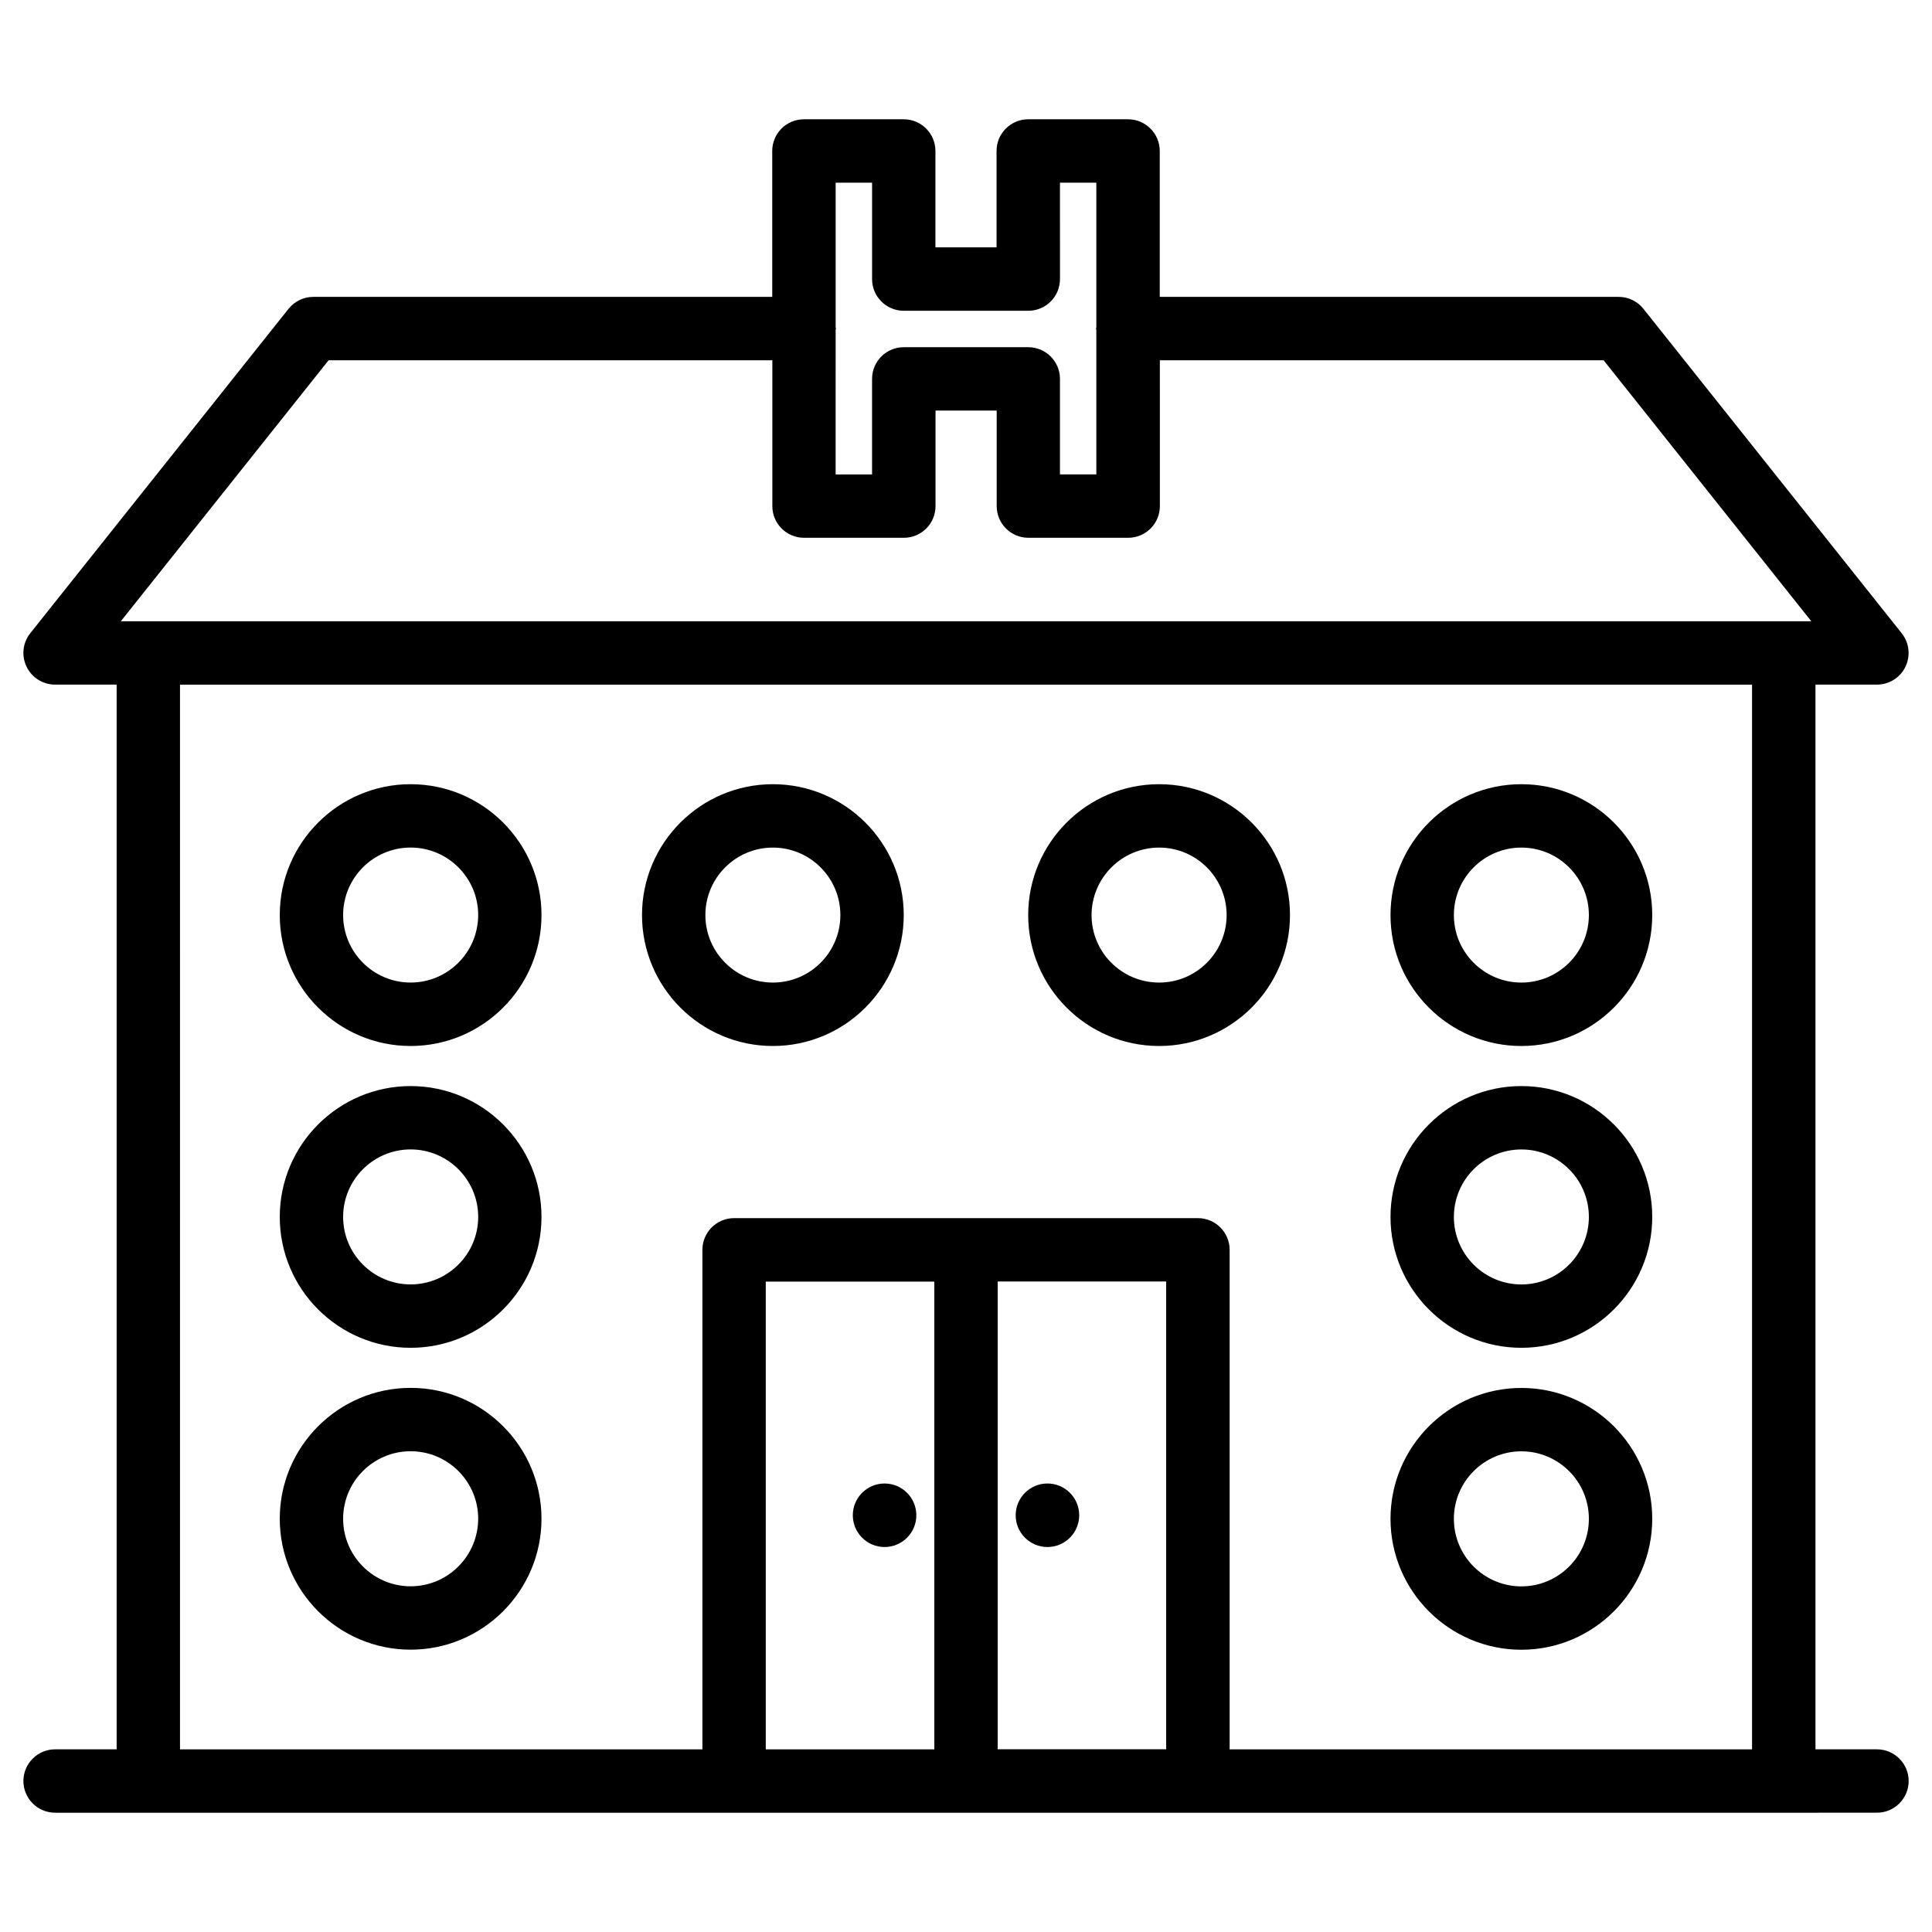
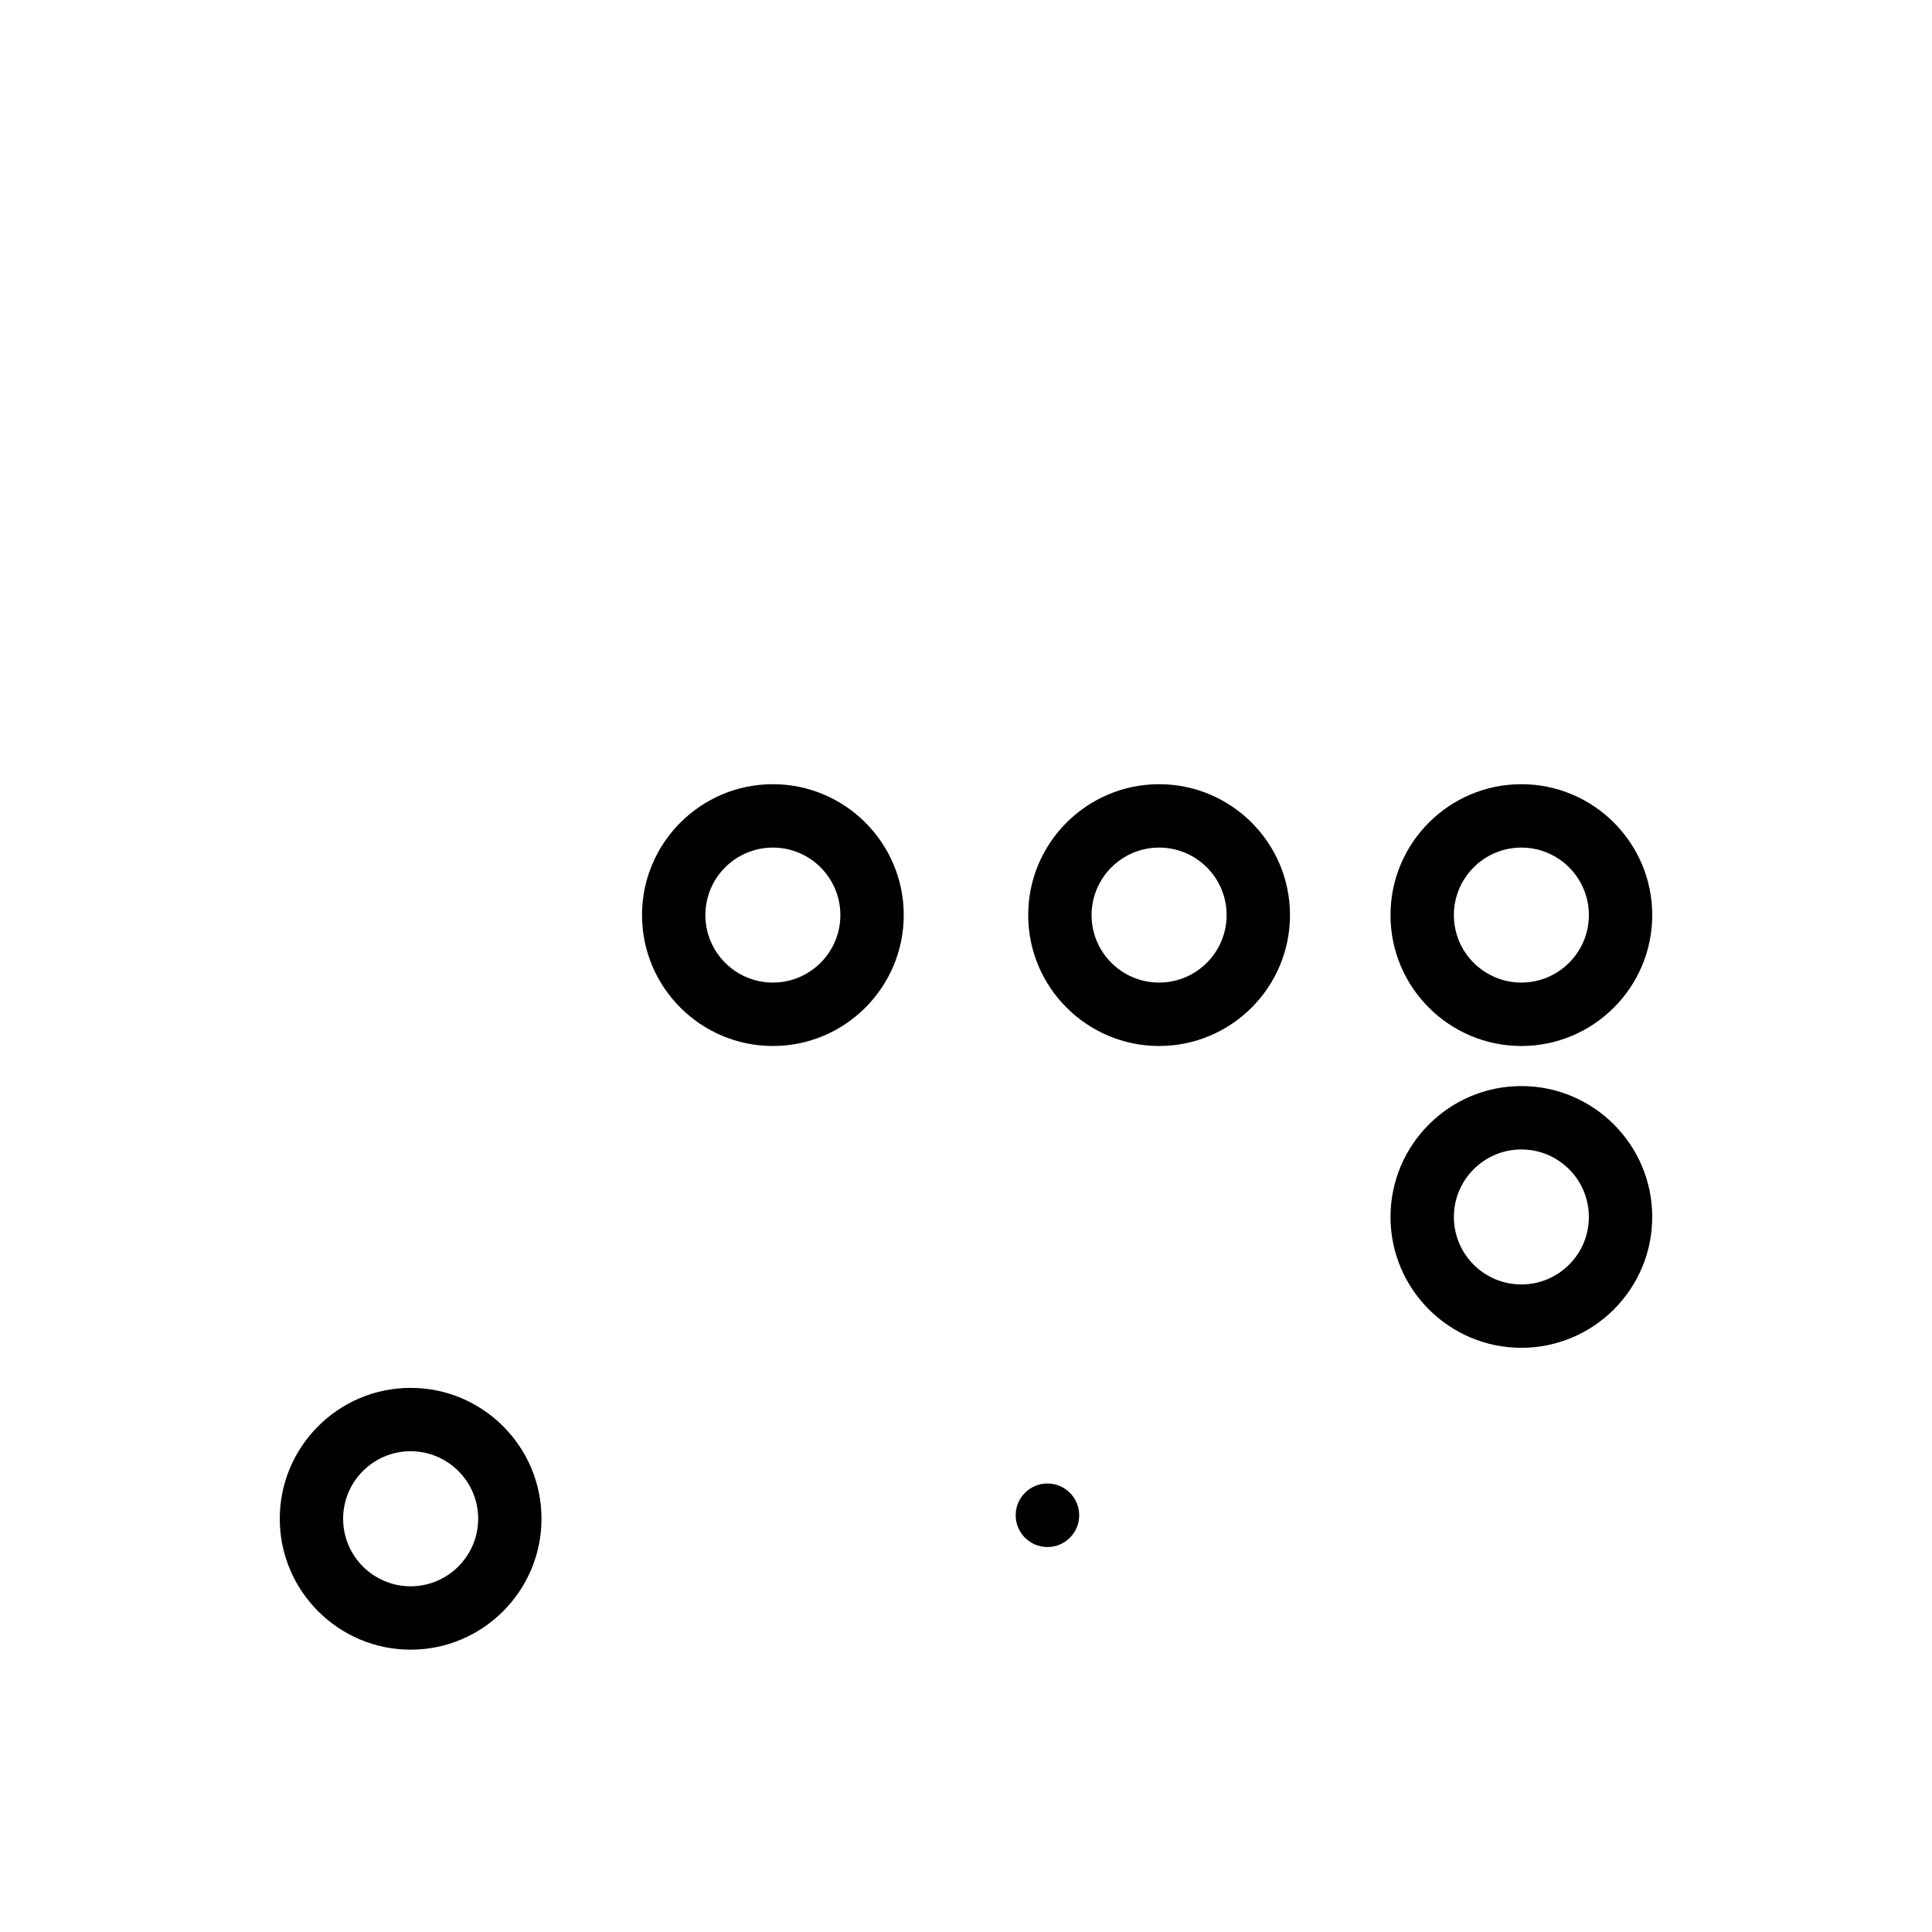
<svg xmlns="http://www.w3.org/2000/svg" fill="#000000" width="800px" height="800px" version="1.1" viewBox="144 144 512 512">
  <g>
-     <path d="m252.82 431.82c-19.125 0-34.68 15.555-34.68 34.68s15.555 34.68 34.68 34.68 34.68-15.555 34.68-34.68-15.559-34.68-34.68-34.68zm0 52.562c-9.867 0-17.887-8.02-17.887-17.887s8.02-17.887 17.887-17.887c9.867 0 17.906 8.02 17.906 17.887s-8.043 17.887-17.906 17.887z" />
    <path d="m252.82 511.8c-19.125 0-34.68 15.555-34.68 34.68s15.555 34.699 34.68 34.699 34.68-15.574 34.68-34.699-15.559-34.68-34.68-34.68zm0 52.586c-9.867 0-17.887-8.02-17.887-17.906 0-9.867 8.02-17.887 17.887-17.887 9.867 0 17.906 8.02 17.906 17.887-0.023 9.887-8.043 17.906-17.906 17.906z" />
    <path d="m451.18 421.2c19.125 0 34.68-15.555 34.68-34.699 0-19.125-15.555-34.68-34.68-34.68s-34.699 15.555-34.699 34.68c0 19.145 15.578 34.699 34.699 34.699zm0-52.582c9.867 0 17.887 8.02 17.887 17.887 0 9.867-8.02 17.887-17.887 17.887-9.887 0-17.906-8.02-17.906-17.887 0.023-9.871 8.043-17.887 17.906-17.887z" />
    <path d="m348.82 421.2c19.125 0 34.68-15.555 34.68-34.699 0-19.125-15.555-34.68-34.68-34.68s-34.68 15.555-34.68 34.68c0 19.145 15.555 34.699 34.68 34.699zm0-52.582c9.867 0 17.887 8.02 17.887 17.887 0 9.867-8.02 17.887-17.887 17.887-9.867-0.004-17.887-8.023-17.887-17.891s8.02-17.883 17.887-17.883z" />
-     <path d="m252.82 351.82c-19.125 0-34.68 15.555-34.68 34.68 0 19.145 15.555 34.699 34.68 34.699s34.68-15.555 34.68-34.699c0-19.125-15.559-34.68-34.68-34.68zm0 52.566c-9.867 0-17.887-8.02-17.887-17.887s8.02-17.887 17.887-17.887c9.867 0 17.906 8.02 17.906 17.887-0.023 9.867-8.043 17.887-17.906 17.887z" />
    <path d="m547.18 421.2c19.125 0 34.68-15.555 34.68-34.699 0-19.125-15.555-34.68-34.68-34.68s-34.68 15.555-34.68 34.68c-0.023 19.145 15.555 34.699 34.68 34.699zm0-52.582c9.867 0 17.887 8.02 17.887 17.887 0 9.867-8.02 17.887-17.887 17.887-9.867 0-17.887-8.02-17.887-17.887 0-9.871 8.02-17.887 17.887-17.887z" />
    <path d="m547.18 501.18c19.125 0 34.68-15.555 34.68-34.68s-15.555-34.68-34.68-34.68-34.68 15.555-34.68 34.68 15.555 34.68 34.68 34.68zm0-52.562c9.867 0 17.887 8.02 17.887 17.887 0 9.867-8.02 17.887-17.887 17.887-9.867 0-17.887-8.02-17.887-17.887 0-9.867 8.02-17.887 17.887-17.887z" />
-     <path d="m547.18 581.2c19.125 0 34.68-15.574 34.68-34.699s-15.555-34.68-34.68-34.68-34.68 15.555-34.68 34.68c0 19.121 15.555 34.699 34.68 34.699zm0-52.586c9.867 0 17.887 8.02 17.887 17.887 0 9.887-8.02 17.906-17.887 17.906-9.867 0-17.887-8.02-17.887-17.906 0-9.867 8.02-17.887 17.887-17.887z" />
-     <path d="m386.84 545.56c0 4.648-3.769 8.418-8.418 8.418-4.648 0-8.418-3.769-8.418-8.418 0-4.648 3.769-8.418 8.418-8.418 4.648 0 8.418 3.769 8.418 8.418" />
    <path d="m430 545.56c0 4.648-3.769 8.418-8.418 8.418s-8.418-3.769-8.418-8.418c0-4.648 3.769-8.418 8.418-8.418s8.418 3.769 8.418 8.418" />
-     <path d="m641.41 607.59h-16.289v-282.16h16.289c3.211 0 6.172-1.848 7.559-4.746 1.387-2.918 1.008-6.359-1.008-8.879l-68.434-85.961c-1.574-1.996-3.988-3.168-6.551-3.168h-121.63v-38.668c0-4.641-3.777-8.398-8.398-8.398h-26.449c-4.641 0-8.398 3.758-8.398 8.398v25.547h-16.207l0.004-25.547c0-4.641-3.758-8.398-8.398-8.398h-26.449c-4.641 0-8.398 3.758-8.398 8.398v38.668h-121.62c-2.562 0-4.977 1.176-6.57 3.168l-68.434 85.961c-2.016 2.519-2.394 5.965-0.988 8.883 1.406 2.894 4.324 4.742 7.559 4.742h16.312v282.16h-16.312c-4.641 0-8.398 3.777-8.398 8.398 0 4.617 3.758 8.398 8.398 8.398h458.11l24.707-0.004c4.641 0 8.398-3.777 8.398-8.398 0-4.617-3.758-8.395-8.398-8.395zm-266.3-415.18v25.547c0 4.641 3.758 8.398 8.398 8.398h33c4.641 0 8.398-3.758 8.398-8.398l-0.004-25.547h9.637v38.27c0 0.148-0.082 0.25-0.082 0.398 0 0.148 0.082 0.273 0.082 0.398v38.246h-9.637v-25.312c0-4.641-3.777-8.398-8.398-8.398h-33c-4.641 0-8.398 3.758-8.398 8.398v25.316h-9.656l0.004-38.25c0-0.148 0.082-0.273 0.082-0.398s-0.082-0.273-0.082-0.398v-38.27zm-144.03 47.066h117.6v38.645c0 4.641 3.758 8.398 8.398 8.398h26.449c4.641 0 8.398-3.758 8.398-8.398v-25.316h16.207v25.316c0 4.641 3.777 8.398 8.398 8.398h26.449c4.641 0 8.398-3.758 8.398-8.398l-0.004-38.645h117.6l55.043 69.168h-448zm-39.379 85.961h416.61v282.16h-138.44v-132.38c0-4.641-3.777-8.398-8.398-8.398h-122.93c-4.641 0-8.398 3.777-8.398 8.398v132.38h-138.44zm216.7 158.18h44.648v123.96h-44.648zm-16.793 123.98h-44.672v-123.96h44.672z" />
  </g>
</svg>